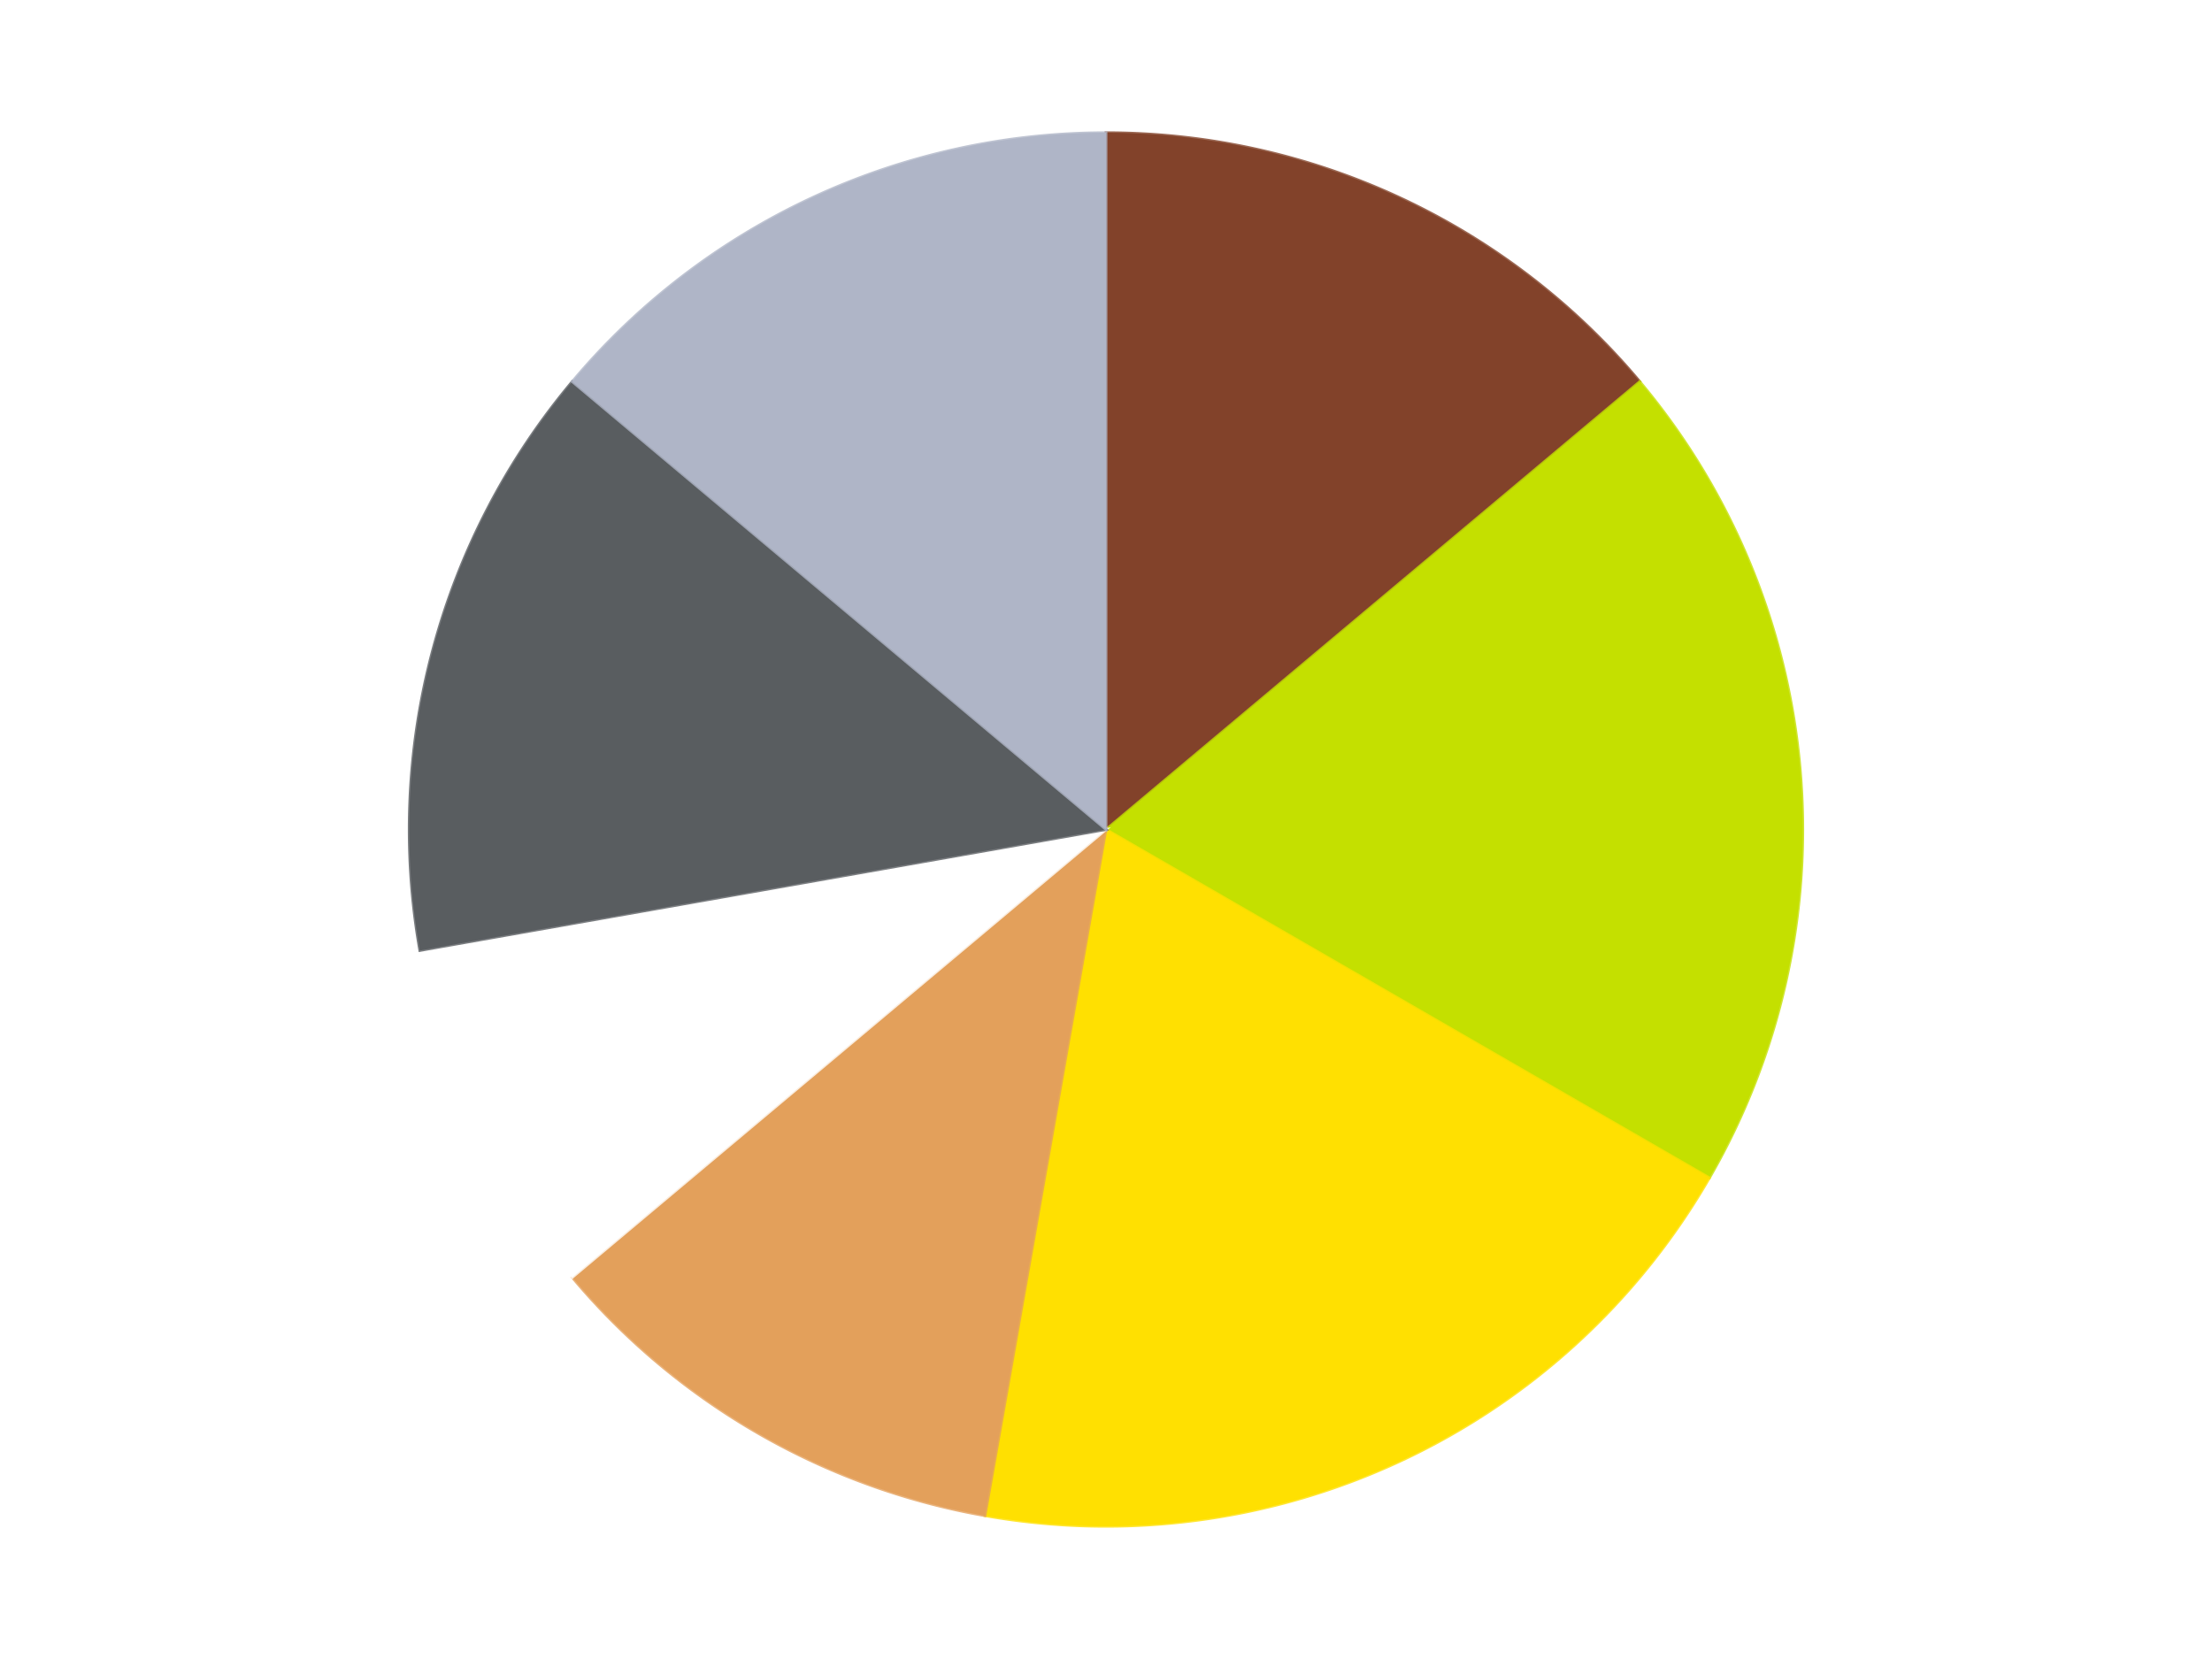
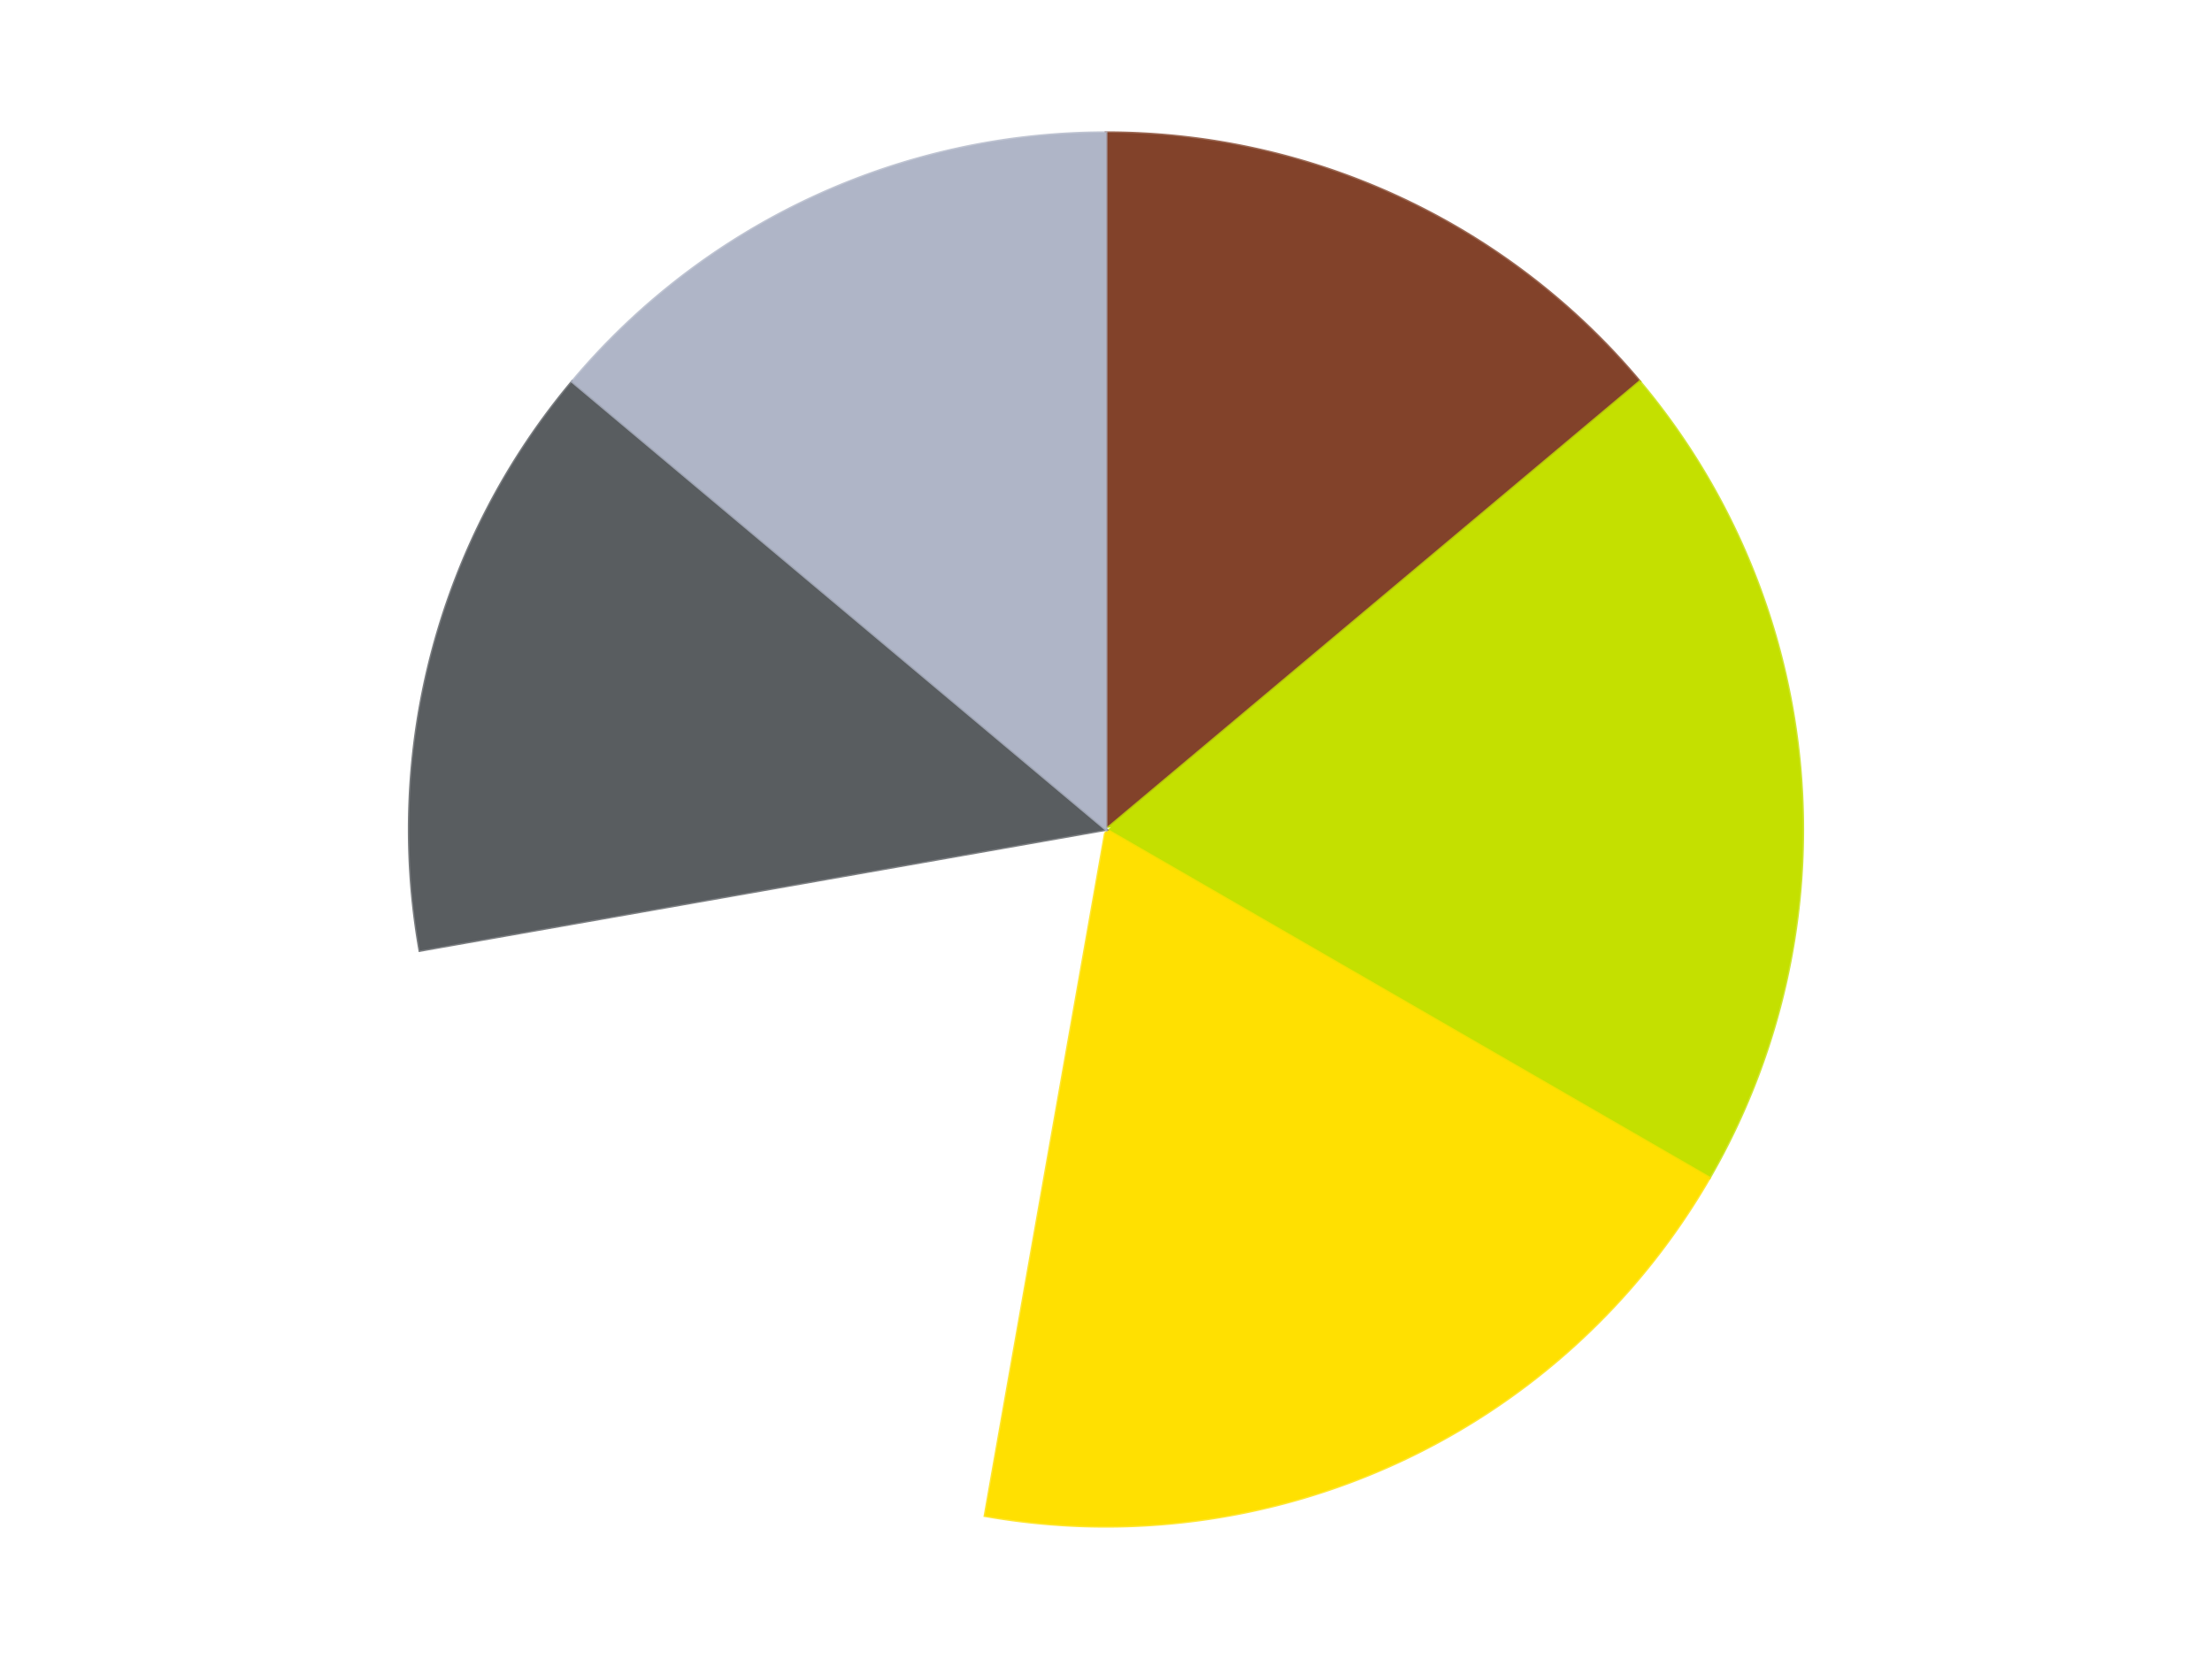
<svg xmlns="http://www.w3.org/2000/svg" xmlns:xlink="http://www.w3.org/1999/xlink" id="chart-c3d3e6c5-8176-4ce6-97be-d8505071ee90" class="pygal-chart" viewBox="0 0 800 600">
  <defs>
    <style type="text/css">#chart-c3d3e6c5-8176-4ce6-97be-d8505071ee90{-webkit-user-select:none;-webkit-font-smoothing:antialiased;font-family:Consolas,"Liberation Mono",Menlo,Courier,monospace}#chart-c3d3e6c5-8176-4ce6-97be-d8505071ee90 .title{font-family:Consolas,"Liberation Mono",Menlo,Courier,monospace;font-size:16px}#chart-c3d3e6c5-8176-4ce6-97be-d8505071ee90 .legends .legend text{font-family:Consolas,"Liberation Mono",Menlo,Courier,monospace;font-size:14px}#chart-c3d3e6c5-8176-4ce6-97be-d8505071ee90 .axis text{font-family:Consolas,"Liberation Mono",Menlo,Courier,monospace;font-size:10px}#chart-c3d3e6c5-8176-4ce6-97be-d8505071ee90 .axis text.major{font-family:Consolas,"Liberation Mono",Menlo,Courier,monospace;font-size:10px}#chart-c3d3e6c5-8176-4ce6-97be-d8505071ee90 .text-overlay text.value{font-family:Consolas,"Liberation Mono",Menlo,Courier,monospace;font-size:16px}#chart-c3d3e6c5-8176-4ce6-97be-d8505071ee90 .text-overlay text.label{font-family:Consolas,"Liberation Mono",Menlo,Courier,monospace;font-size:10px}#chart-c3d3e6c5-8176-4ce6-97be-d8505071ee90 .tooltip{font-family:Consolas,"Liberation Mono",Menlo,Courier,monospace;font-size:14px}#chart-c3d3e6c5-8176-4ce6-97be-d8505071ee90 text.no_data{font-family:Consolas,"Liberation Mono",Menlo,Courier,monospace;font-size:64px}
#chart-c3d3e6c5-8176-4ce6-97be-d8505071ee90{background-color:transparent}#chart-c3d3e6c5-8176-4ce6-97be-d8505071ee90 path,#chart-c3d3e6c5-8176-4ce6-97be-d8505071ee90 line,#chart-c3d3e6c5-8176-4ce6-97be-d8505071ee90 rect,#chart-c3d3e6c5-8176-4ce6-97be-d8505071ee90 circle{-webkit-transition:150ms;-moz-transition:150ms;transition:150ms}#chart-c3d3e6c5-8176-4ce6-97be-d8505071ee90 .graph &gt; .background{fill:transparent}#chart-c3d3e6c5-8176-4ce6-97be-d8505071ee90 .plot &gt; .background{fill:transparent}#chart-c3d3e6c5-8176-4ce6-97be-d8505071ee90 .graph{fill:rgba(0,0,0,.87)}#chart-c3d3e6c5-8176-4ce6-97be-d8505071ee90 text.no_data{fill:rgba(0,0,0,1)}#chart-c3d3e6c5-8176-4ce6-97be-d8505071ee90 .title{fill:rgba(0,0,0,1)}#chart-c3d3e6c5-8176-4ce6-97be-d8505071ee90 .legends .legend text{fill:rgba(0,0,0,.87)}#chart-c3d3e6c5-8176-4ce6-97be-d8505071ee90 .legends .legend:hover text{fill:rgba(0,0,0,1)}#chart-c3d3e6c5-8176-4ce6-97be-d8505071ee90 .axis .line{stroke:rgba(0,0,0,1)}#chart-c3d3e6c5-8176-4ce6-97be-d8505071ee90 .axis .guide.line{stroke:rgba(0,0,0,.54)}#chart-c3d3e6c5-8176-4ce6-97be-d8505071ee90 .axis .major.line{stroke:rgba(0,0,0,.87)}#chart-c3d3e6c5-8176-4ce6-97be-d8505071ee90 .axis text.major{fill:rgba(0,0,0,1)}#chart-c3d3e6c5-8176-4ce6-97be-d8505071ee90 .axis.y .guides:hover .guide.line,#chart-c3d3e6c5-8176-4ce6-97be-d8505071ee90 .line-graph .axis.x .guides:hover .guide.line,#chart-c3d3e6c5-8176-4ce6-97be-d8505071ee90 .stackedline-graph .axis.x .guides:hover .guide.line,#chart-c3d3e6c5-8176-4ce6-97be-d8505071ee90 .xy-graph .axis.x .guides:hover .guide.line{stroke:rgba(0,0,0,1)}#chart-c3d3e6c5-8176-4ce6-97be-d8505071ee90 .axis .guides:hover text{fill:rgba(0,0,0,1)}#chart-c3d3e6c5-8176-4ce6-97be-d8505071ee90 .reactive{fill-opacity:1.0;stroke-opacity:.8;stroke-width:1}#chart-c3d3e6c5-8176-4ce6-97be-d8505071ee90 .ci{stroke:rgba(0,0,0,.87)}#chart-c3d3e6c5-8176-4ce6-97be-d8505071ee90 .reactive.active,#chart-c3d3e6c5-8176-4ce6-97be-d8505071ee90 .active .reactive{fill-opacity:0.6;stroke-opacity:.9;stroke-width:4}#chart-c3d3e6c5-8176-4ce6-97be-d8505071ee90 .ci .reactive.active{stroke-width:1.5}#chart-c3d3e6c5-8176-4ce6-97be-d8505071ee90 .series text{fill:rgba(0,0,0,1)}#chart-c3d3e6c5-8176-4ce6-97be-d8505071ee90 .tooltip rect{fill:transparent;stroke:rgba(0,0,0,1);-webkit-transition:opacity 150ms;-moz-transition:opacity 150ms;transition:opacity 150ms}#chart-c3d3e6c5-8176-4ce6-97be-d8505071ee90 .tooltip .label{fill:rgba(0,0,0,.87)}#chart-c3d3e6c5-8176-4ce6-97be-d8505071ee90 .tooltip .label{fill:rgba(0,0,0,.87)}#chart-c3d3e6c5-8176-4ce6-97be-d8505071ee90 .tooltip .legend{font-size:.8em;fill:rgba(0,0,0,.54)}#chart-c3d3e6c5-8176-4ce6-97be-d8505071ee90 .tooltip .x_label{font-size:.6em;fill:rgba(0,0,0,1)}#chart-c3d3e6c5-8176-4ce6-97be-d8505071ee90 .tooltip .xlink{font-size:.5em;text-decoration:underline}#chart-c3d3e6c5-8176-4ce6-97be-d8505071ee90 .tooltip .value{font-size:1.5em}#chart-c3d3e6c5-8176-4ce6-97be-d8505071ee90 .bound{font-size:.5em}#chart-c3d3e6c5-8176-4ce6-97be-d8505071ee90 .max-value{font-size:.75em;fill:rgba(0,0,0,.54)}#chart-c3d3e6c5-8176-4ce6-97be-d8505071ee90 .map-element{fill:transparent;stroke:rgba(0,0,0,.54) !important}#chart-c3d3e6c5-8176-4ce6-97be-d8505071ee90 .map-element .reactive{fill-opacity:inherit;stroke-opacity:inherit}#chart-c3d3e6c5-8176-4ce6-97be-d8505071ee90 .color-0,#chart-c3d3e6c5-8176-4ce6-97be-d8505071ee90 .color-0 a:visited{stroke:#F44336;fill:#F44336}#chart-c3d3e6c5-8176-4ce6-97be-d8505071ee90 .color-1,#chart-c3d3e6c5-8176-4ce6-97be-d8505071ee90 .color-1 a:visited{stroke:#3F51B5;fill:#3F51B5}#chart-c3d3e6c5-8176-4ce6-97be-d8505071ee90 .color-2,#chart-c3d3e6c5-8176-4ce6-97be-d8505071ee90 .color-2 a:visited{stroke:#009688;fill:#009688}#chart-c3d3e6c5-8176-4ce6-97be-d8505071ee90 .color-3,#chart-c3d3e6c5-8176-4ce6-97be-d8505071ee90 .color-3 a:visited{stroke:#FFC107;fill:#FFC107}#chart-c3d3e6c5-8176-4ce6-97be-d8505071ee90 .color-4,#chart-c3d3e6c5-8176-4ce6-97be-d8505071ee90 .color-4 a:visited{stroke:#FF5722;fill:#FF5722}#chart-c3d3e6c5-8176-4ce6-97be-d8505071ee90 .color-5,#chart-c3d3e6c5-8176-4ce6-97be-d8505071ee90 .color-5 a:visited{stroke:#9C27B0;fill:#9C27B0}#chart-c3d3e6c5-8176-4ce6-97be-d8505071ee90 .color-6,#chart-c3d3e6c5-8176-4ce6-97be-d8505071ee90 .color-6 a:visited{stroke:#03A9F4;fill:#03A9F4}#chart-c3d3e6c5-8176-4ce6-97be-d8505071ee90 .text-overlay .color-0 text{fill:black}#chart-c3d3e6c5-8176-4ce6-97be-d8505071ee90 .text-overlay .color-1 text{fill:black}#chart-c3d3e6c5-8176-4ce6-97be-d8505071ee90 .text-overlay .color-2 text{fill:black}#chart-c3d3e6c5-8176-4ce6-97be-d8505071ee90 .text-overlay .color-3 text{fill:black}#chart-c3d3e6c5-8176-4ce6-97be-d8505071ee90 .text-overlay .color-4 text{fill:black}#chart-c3d3e6c5-8176-4ce6-97be-d8505071ee90 .text-overlay .color-5 text{fill:black}#chart-c3d3e6c5-8176-4ce6-97be-d8505071ee90 .text-overlay .color-6 text{fill:black}
#chart-c3d3e6c5-8176-4ce6-97be-d8505071ee90 text.no_data{text-anchor:middle}#chart-c3d3e6c5-8176-4ce6-97be-d8505071ee90 .guide.line{fill:none}#chart-c3d3e6c5-8176-4ce6-97be-d8505071ee90 .centered{text-anchor:middle}#chart-c3d3e6c5-8176-4ce6-97be-d8505071ee90 .title{text-anchor:middle}#chart-c3d3e6c5-8176-4ce6-97be-d8505071ee90 .legends .legend text{fill-opacity:1}#chart-c3d3e6c5-8176-4ce6-97be-d8505071ee90 .axis.x text{text-anchor:middle}#chart-c3d3e6c5-8176-4ce6-97be-d8505071ee90 .axis.x:not(.web) text[transform]{text-anchor:start}#chart-c3d3e6c5-8176-4ce6-97be-d8505071ee90 .axis.x:not(.web) text[transform].backwards{text-anchor:end}#chart-c3d3e6c5-8176-4ce6-97be-d8505071ee90 .axis.y text{text-anchor:end}#chart-c3d3e6c5-8176-4ce6-97be-d8505071ee90 .axis.y text[transform].backwards{text-anchor:start}#chart-c3d3e6c5-8176-4ce6-97be-d8505071ee90 .axis.y2 text{text-anchor:start}#chart-c3d3e6c5-8176-4ce6-97be-d8505071ee90 .axis.y2 text[transform].backwards{text-anchor:end}#chart-c3d3e6c5-8176-4ce6-97be-d8505071ee90 .axis .guide.line{stroke-dasharray:4,4;stroke:black}#chart-c3d3e6c5-8176-4ce6-97be-d8505071ee90 .axis .major.guide.line{stroke-dasharray:6,6;stroke:black}#chart-c3d3e6c5-8176-4ce6-97be-d8505071ee90 .horizontal .axis.y .guide.line,#chart-c3d3e6c5-8176-4ce6-97be-d8505071ee90 .horizontal .axis.y2 .guide.line,#chart-c3d3e6c5-8176-4ce6-97be-d8505071ee90 .vertical .axis.x .guide.line{opacity:0}#chart-c3d3e6c5-8176-4ce6-97be-d8505071ee90 .horizontal .axis.always_show .guide.line,#chart-c3d3e6c5-8176-4ce6-97be-d8505071ee90 .vertical .axis.always_show .guide.line{opacity:1 !important}#chart-c3d3e6c5-8176-4ce6-97be-d8505071ee90 .axis.y .guides:hover .guide.line,#chart-c3d3e6c5-8176-4ce6-97be-d8505071ee90 .axis.y2 .guides:hover .guide.line,#chart-c3d3e6c5-8176-4ce6-97be-d8505071ee90 .axis.x .guides:hover .guide.line{opacity:1}#chart-c3d3e6c5-8176-4ce6-97be-d8505071ee90 .axis .guides:hover text{opacity:1}#chart-c3d3e6c5-8176-4ce6-97be-d8505071ee90 .nofill{fill:none}#chart-c3d3e6c5-8176-4ce6-97be-d8505071ee90 .subtle-fill{fill-opacity:.2}#chart-c3d3e6c5-8176-4ce6-97be-d8505071ee90 .dot{stroke-width:1px;fill-opacity:1;stroke-opacity:1}#chart-c3d3e6c5-8176-4ce6-97be-d8505071ee90 .dot.active{stroke-width:5px}#chart-c3d3e6c5-8176-4ce6-97be-d8505071ee90 .dot.negative{fill:transparent}#chart-c3d3e6c5-8176-4ce6-97be-d8505071ee90 text,#chart-c3d3e6c5-8176-4ce6-97be-d8505071ee90 tspan{stroke:none !important}#chart-c3d3e6c5-8176-4ce6-97be-d8505071ee90 .series text.active{opacity:1}#chart-c3d3e6c5-8176-4ce6-97be-d8505071ee90 .tooltip rect{fill-opacity:.95;stroke-width:.5}#chart-c3d3e6c5-8176-4ce6-97be-d8505071ee90 .tooltip text{fill-opacity:1}#chart-c3d3e6c5-8176-4ce6-97be-d8505071ee90 .showable{visibility:hidden}#chart-c3d3e6c5-8176-4ce6-97be-d8505071ee90 .showable.shown{visibility:visible}#chart-c3d3e6c5-8176-4ce6-97be-d8505071ee90 .gauge-background{fill:rgba(229,229,229,1);stroke:none}#chart-c3d3e6c5-8176-4ce6-97be-d8505071ee90 .bg-lines{stroke:transparent;stroke-width:2px}</style>
    <script type="text/javascript">window.pygal = window.pygal || {};window.pygal.config = window.pygal.config || {};window.pygal.config['c3d3e6c5-8176-4ce6-97be-d8505071ee90'] = {"allow_interruptions": false, "box_mode": "extremes", "classes": ["pygal-chart"], "css": ["file://style.css", "file://graph.css"], "defs": [], "disable_xml_declaration": false, "dots_size": 2.5, "dynamic_print_values": false, "explicit_size": false, "fill": false, "force_uri_protocol": "https", "formatter": null, "half_pie": false, "height": 600, "include_x_axis": false, "inner_radius": 0, "interpolate": null, "interpolation_parameters": {}, "interpolation_precision": 250, "inverse_y_axis": false, "js": ["//kozea.github.io/pygal.js/2.0.x/pygal-tooltips.min.js"], "legend_at_bottom": false, "legend_at_bottom_columns": null, "legend_box_size": 12, "logarithmic": false, "margin": 20, "margin_bottom": null, "margin_left": null, "margin_right": null, "margin_top": null, "max_scale": 16, "min_scale": 4, "missing_value_fill_truncation": "x", "no_data_text": "No data", "no_prefix": false, "order_min": null, "pretty_print": false, "print_labels": false, "print_values": false, "print_values_position": "center", "print_zeroes": true, "range": null, "rounded_bars": null, "secondary_range": null, "show_dots": true, "show_legend": false, "show_minor_x_labels": true, "show_minor_y_labels": true, "show_only_major_dots": false, "show_x_guides": false, "show_x_labels": true, "show_y_guides": true, "show_y_labels": true, "spacing": 10, "stack_from_top": false, "strict": false, "stroke": true, "stroke_style": null, "style": {"background": "transparent", "ci_colors": [], "colors": ["#F44336", "#3F51B5", "#009688", "#FFC107", "#FF5722", "#9C27B0", "#03A9F4", "#8BC34A", "#FF9800", "#E91E63", "#2196F3", "#4CAF50", "#FFEB3B", "#673AB7", "#00BCD4", "#CDDC39", "#9E9E9E", "#607D8B"], "dot_opacity": "1", "font_family": "Consolas, \"Liberation Mono\", Menlo, Courier, monospace", "foreground": "rgba(0, 0, 0, .87)", "foreground_strong": "rgba(0, 0, 0, 1)", "foreground_subtle": "rgba(0, 0, 0, .54)", "guide_stroke_color": "black", "guide_stroke_dasharray": "4,4", "label_font_family": "Consolas, \"Liberation Mono\", Menlo, Courier, monospace", "label_font_size": 10, "legend_font_family": "Consolas, \"Liberation Mono\", Menlo, Courier, monospace", "legend_font_size": 14, "major_guide_stroke_color": "black", "major_guide_stroke_dasharray": "6,6", "major_label_font_family": "Consolas, \"Liberation Mono\", Menlo, Courier, monospace", "major_label_font_size": 10, "no_data_font_family": "Consolas, \"Liberation Mono\", Menlo, Courier, monospace", "no_data_font_size": 64, "opacity": "1.0", "opacity_hover": "0.6", "plot_background": "transparent", "stroke_opacity": ".8", "stroke_opacity_hover": ".9", "stroke_width": "1", "stroke_width_hover": "4", "title_font_family": "Consolas, \"Liberation Mono\", Menlo, Courier, monospace", "title_font_size": 16, "tooltip_font_family": "Consolas, \"Liberation Mono\", Menlo, Courier, monospace", "tooltip_font_size": 14, "transition": "150ms", "value_background": "rgba(229, 229, 229, 1)", "value_colors": [], "value_font_family": "Consolas, \"Liberation Mono\", Menlo, Courier, monospace", "value_font_size": 16, "value_label_font_family": "Consolas, \"Liberation Mono\", Menlo, Courier, monospace", "value_label_font_size": 10}, "title": null, "tooltip_border_radius": 0, "tooltip_fancy_mode": true, "truncate_label": null, "truncate_legend": null, "width": 800, "x_label_rotation": 0, "x_labels": null, "x_labels_major": null, "x_labels_major_count": null, "x_labels_major_every": null, "x_title": null, "xrange": null, "y_label_rotation": 0, "y_labels": null, "y_labels_major": null, "y_labels_major_count": null, "y_labels_major_every": null, "y_title": null, "zero": 0, "legends": ["Reddish Brown", "Lime", "Yellow", "Medium Nougat", "White", "Dark Bluish Gray", "Light Bluish Gray"]}</script>
    <script type="text/javascript" xlink:href="https://kozea.github.io/pygal.js/2.0.x/pygal-tooltips.min.js" />
  </defs>
  <title>Pygal</title>
  <g class="graph pie-graph vertical">
    <rect x="0" y="0" width="800" height="600" class="background" />
    <g transform="translate(20, 20)" class="plot">
      <rect x="0" y="0" width="760" height="560" class="background" />
      <g class="series serie-0 color-0">
        <g class="slices">
          <g class="slice" style="fill: #82422A; stroke: #82422A">
            <path d="M380 28 A252 252 0 0 1 573.043 118.018 L380 280 A0 0 0 0 0 380 280 z" class="slice reactive tooltip-trigger" />
            <desc class="value">5</desc>
            <desc class="x centered">433.2499009793281</desc>
            <desc class="y centered">165.80521883338213</desc>
          </g>
        </g>
      </g>
      <g class="series serie-1 color-1">
        <g class="slices">
          <g class="slice" style="fill: #C4E000; stroke: #C4E000">
            <path d="M573.043 118.018 A252 252 0 0 1 598.238 406 L380 280 A0 0 0 0 0 380 280 z" class="slice reactive tooltip-trigger" />
            <desc class="value">7</desc>
            <desc class="x centered">505.52053195955995</desc>
            <desc class="y centered">269.01837641379507</desc>
          </g>
        </g>
      </g>
      <g class="series serie-2 color-2">
        <g class="slices">
          <g class="slice" style="fill: #FFE001; stroke: #FFE001">
            <path d="M598.238 406 A252 252 0 0 1 336.241 528.172 L380 280 A0 0 0 0 0 380 280 z" class="slice reactive tooltip-trigger" />
            <desc class="value">7</desc>
            <desc class="x centered">433.2499009793282</desc>
            <desc class="y centered">394.1947811666179</desc>
          </g>
        </g>
      </g>
      <g class="series serie-3 color-3">
        <g class="slices">
          <g class="slice" style="fill: #E3A05B; stroke: #E3A05B">
-             <path d="M336.241 528.172 A252 252 0 0 1 186.957 441.982 L380 280 A0 0 0 0 0 380 280 z" class="slice reactive tooltip-trigger" />
            <desc class="value">4</desc>
            <desc class="x centered">317.00000000000006</desc>
            <desc class="y centered">389.1192008768393</desc>
          </g>
        </g>
      </g>
      <g class="series serie-4 color-4">
        <g class="slices">
          <g class="slice" style="fill: #FFFFFF; stroke: #FFFFFF">
            <path d="M186.957 441.982 A252 252 0 0 1 131.828 323.759 L380 280 A0 0 0 0 0 380 280 z" class="slice reactive tooltip-trigger" />
            <desc class="value">3</desc>
            <desc class="x centered">265.8052188333821</desc>
            <desc class="y centered">333.2499009793282</desc>
          </g>
        </g>
      </g>
      <g class="series serie-5 color-5">
        <g class="slices">
          <g class="slice" style="fill: #595D60; stroke: #595D60">
            <path d="M131.828 323.759 A252 252 0 0 1 186.957 118.018 L380 280 A0 0 0 0 0 380 280 z" class="slice reactive tooltip-trigger" />
            <desc class="value">5</desc>
            <desc class="x centered">258.2933458875774</desc>
            <desc class="y centered">247.38880031708234</desc>
          </g>
        </g>
      </g>
      <g class="series serie-6 color-6">
        <g class="slices">
          <g class="slice" style="fill: #AFB5C7; stroke: #AFB5C7">
-             <path d="M186.957 118.018 A252 252 0 0 1 380 28 L380 280 A0 0 0 0 0 380 280 z" class="slice reactive tooltip-trigger" />
+             <path d="M186.957 118.018 A252 252 0 0 1 380 28 A0 0 0 0 0 380 280 z" class="slice reactive tooltip-trigger" />
            <desc class="value">5</desc>
            <desc class="x centered">326.7500990206719</desc>
            <desc class="y centered">165.8052188333821</desc>
          </g>
        </g>
      </g>
    </g>
    <g class="titles" />
    <g transform="translate(20, 20)" class="plot overlay">
      <g class="series serie-0 color-0" />
      <g class="series serie-1 color-1" />
      <g class="series serie-2 color-2" />
      <g class="series serie-3 color-3" />
      <g class="series serie-4 color-4" />
      <g class="series serie-5 color-5" />
      <g class="series serie-6 color-6" />
    </g>
    <g transform="translate(20, 20)" class="plot text-overlay">
      <g class="series serie-0 color-0" />
      <g class="series serie-1 color-1" />
      <g class="series serie-2 color-2" />
      <g class="series serie-3 color-3" />
      <g class="series serie-4 color-4" />
      <g class="series serie-5 color-5" />
      <g class="series serie-6 color-6" />
    </g>
    <g transform="translate(20, 20)" class="plot tooltip-overlay">
      <g transform="translate(0 0)" style="opacity: 0" class="tooltip">
        <rect rx="0" ry="0" width="0" height="0" class="tooltip-box" />
        <g class="text" />
      </g>
    </g>
  </g>
</svg>